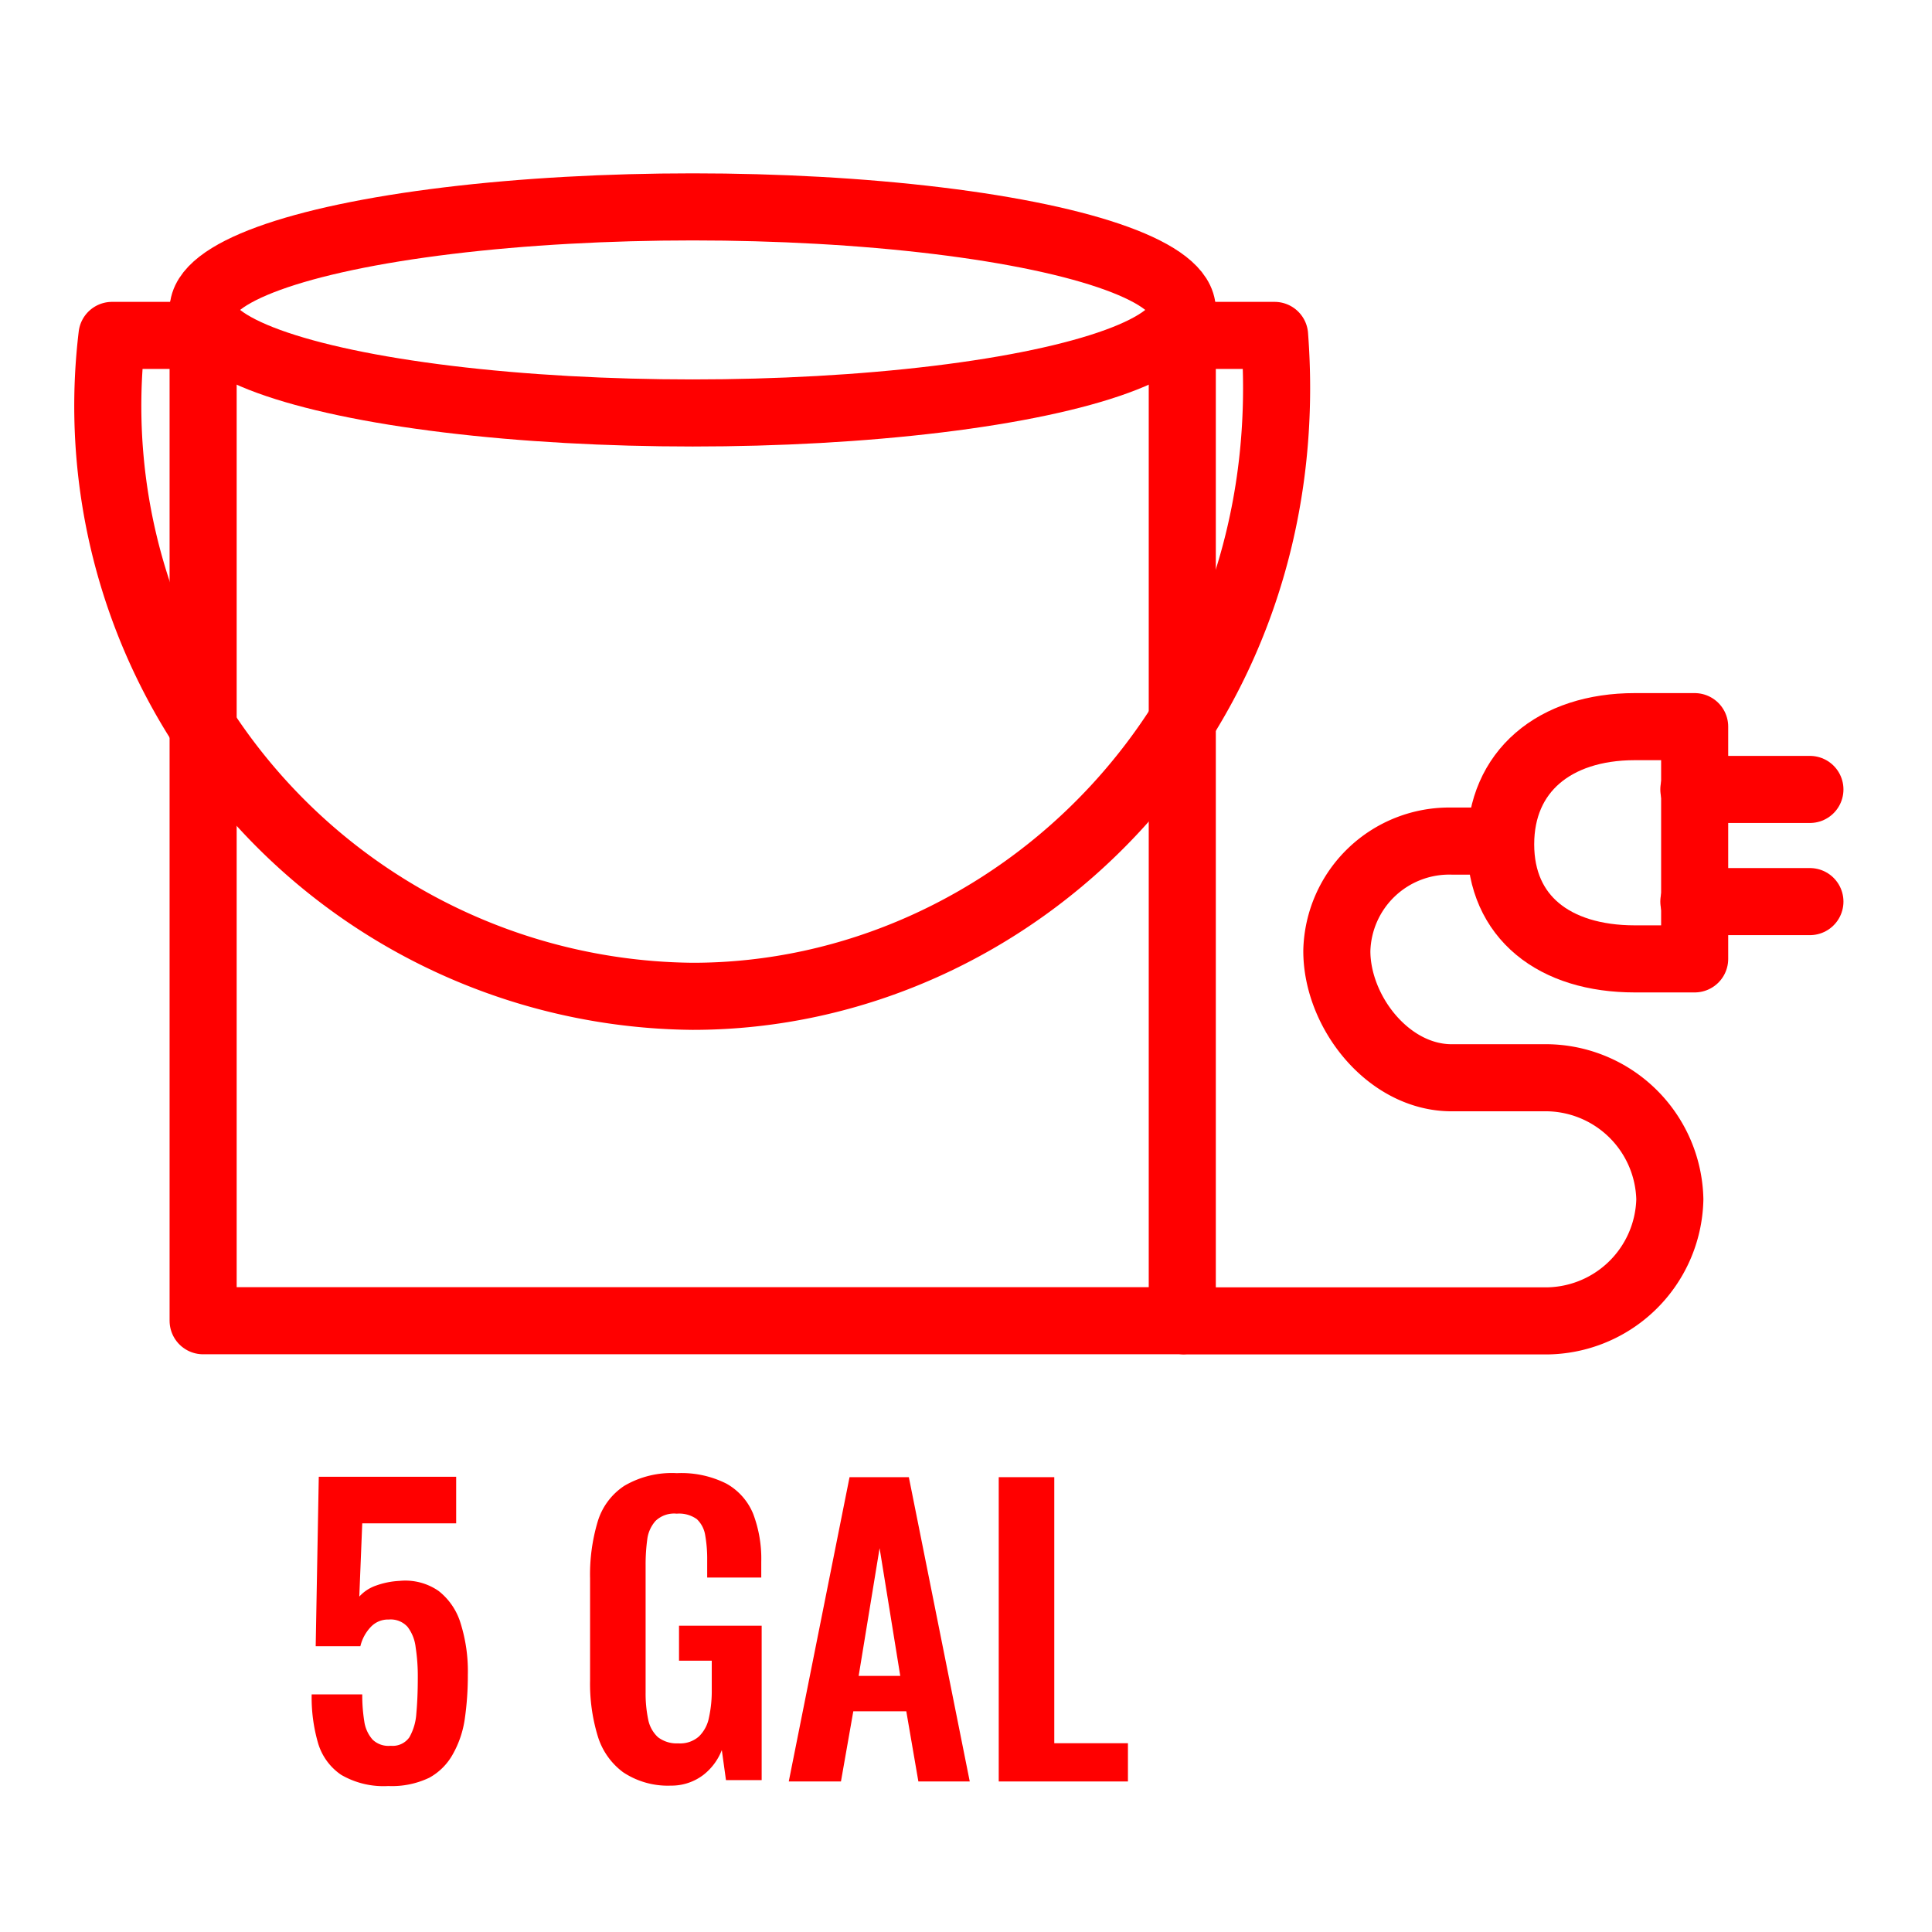
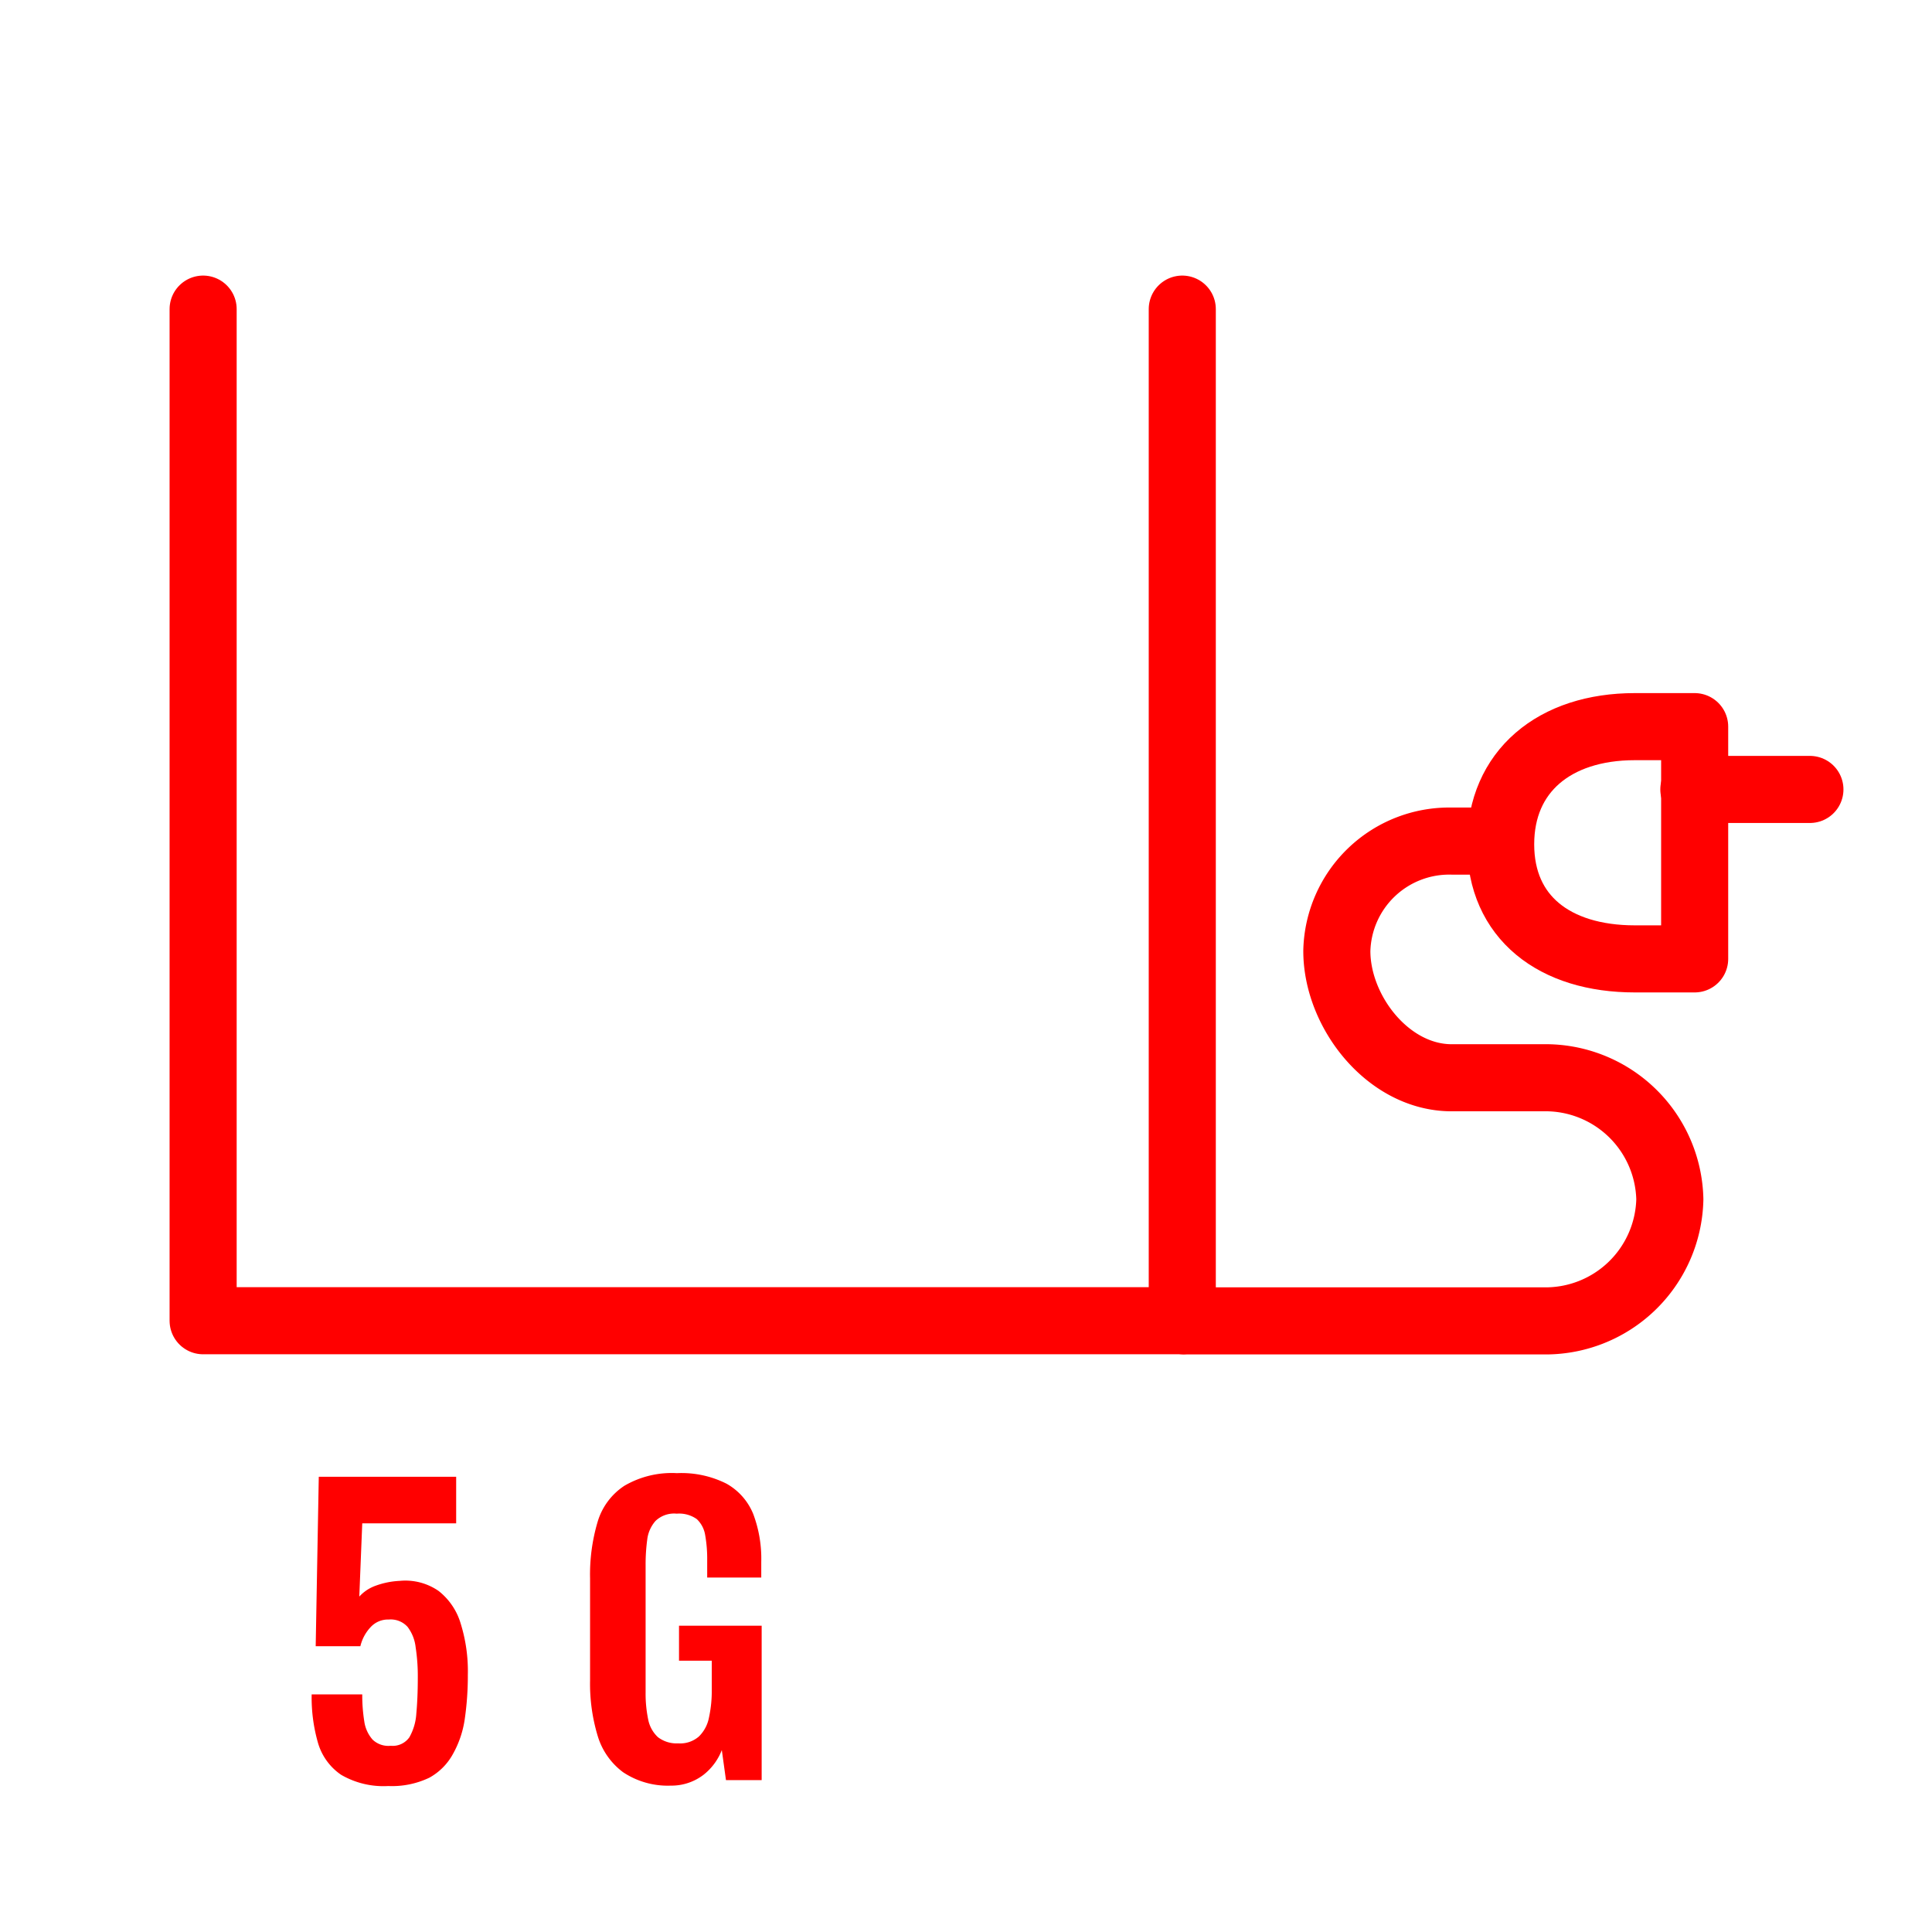
<svg xmlns="http://www.w3.org/2000/svg" id="Layer_1" data-name="Layer 1" viewBox="0 0 144 144">
  <defs>
    <style>.cls-1{fill:red;}.cls-2{fill:none;stroke:red;stroke-linecap:round;stroke-linejoin:round;stroke-width:5px;}</style>
  </defs>
  <path class="cls-1" d="M28.94,133.12a6.27,6.27,0,0,1-3.52-.84,4.34,4.34,0,0,1-1.72-2.38,12.21,12.21,0,0,1-.47-3.61H27a12.28,12.28,0,0,0,.15,2,2.6,2.6,0,0,0,.62,1.37,1.7,1.7,0,0,0,1.35.46,1.52,1.52,0,0,0,1.39-.63,4.08,4.08,0,0,0,.52-1.76c.07-.76.11-1.64.11-2.65a14.13,14.13,0,0,0-.16-2.3,3.07,3.07,0,0,0-.6-1.52,1.69,1.69,0,0,0-1.4-.55,1.76,1.76,0,0,0-1.34.55,3.13,3.13,0,0,0-.78,1.44H23.53l.23-12.63H34v3.47H27L26.78,119a3,3,0,0,1,1.22-.81,6,6,0,0,1,1.78-.36,4.35,4.35,0,0,1,2.91.75,4.83,4.83,0,0,1,1.65,2.44,11.92,11.92,0,0,1,.53,3.81,22.49,22.49,0,0,1-.23,3.3,7.5,7.5,0,0,1-.89,2.62A4.45,4.45,0,0,1,32,132.5,6.44,6.44,0,0,1,28.94,133.12Z" />
  <path class="cls-1" d="M50,133.09a6,6,0,0,1-3.56-1,5.24,5.24,0,0,1-1.89-2.7,13.42,13.42,0,0,1-.57-4.13v-7.62a13.78,13.78,0,0,1,.56-4.2,4.86,4.86,0,0,1,2-2.7,7,7,0,0,1,3.91-.94,7.47,7.47,0,0,1,3.69.78,4.55,4.55,0,0,1,2,2.26,9.45,9.45,0,0,1,.6,3.57v1.17H52.71v-1.28a10.14,10.14,0,0,0-.15-1.88,2.09,2.09,0,0,0-.62-1.19,2.26,2.26,0,0,0-1.5-.41,2,2,0,0,0-1.58.54,2.55,2.55,0,0,0-.62,1.4,13.81,13.81,0,0,0-.12,1.9v9.49a9.47,9.47,0,0,0,.19,2,2.43,2.43,0,0,0,.73,1.33,2.29,2.29,0,0,0,1.51.46,2.12,2.12,0,0,0,1.54-.51,2.67,2.67,0,0,0,.75-1.4,9.32,9.32,0,0,0,.21-2.12v-2.13H50.61v-2.61h6.16v11.51H54.11l-.31-2.24a4.33,4.33,0,0,1-1.36,1.84A3.92,3.92,0,0,1,50,133.09Z" />
-   <path class="cls-1" d="M58.79,132.78l4.53-22.68h4.42l4.54,22.68H68.45l-.9-5.23H63.6l-.92,5.23ZM64,124.91H67.1l-1.54-9.52Z" />
-   <path class="cls-1" d="M74.44,132.78V110.1h4.14v19.83h5.49v2.85Z" />
  <polyline class="cls-2" points="88.12 23.04 88.12 98.44 15.14 98.44 15.14 23.04" />
-   <ellipse class="cls-2" cx="51.63" cy="23.1" rx="36.49" ry="7.68" />
-   <path class="cls-2" d="M13.35,25h-5A44,44,0,0,0,51.63,74.26C75.56,74.26,97.17,53.43,95,25H89.69" />
  <path class="cls-2" d="M110.83,62.69H108.2a8.38,8.38,0,0,0-8.56,8.19c0,4.53,3.83,9.45,8.56,9.45H115a9.27,9.27,0,0,1,9.46,9.06h0A9.27,9.27,0,0,1,115,98.45H88.3" />
  <line class="cls-2" x1="134.9" y1="58.84" x2="126.25" y2="58.84" />
-   <line class="cls-2" x1="134.9" y1="67.2" x2="126.25" y2="67.2" />
  <path class="cls-2" d="M121.85,71.47c-6,0-10-3.11-10-8.54s4-8.77,10-8.77h4.46V71.47Z" />
</svg>